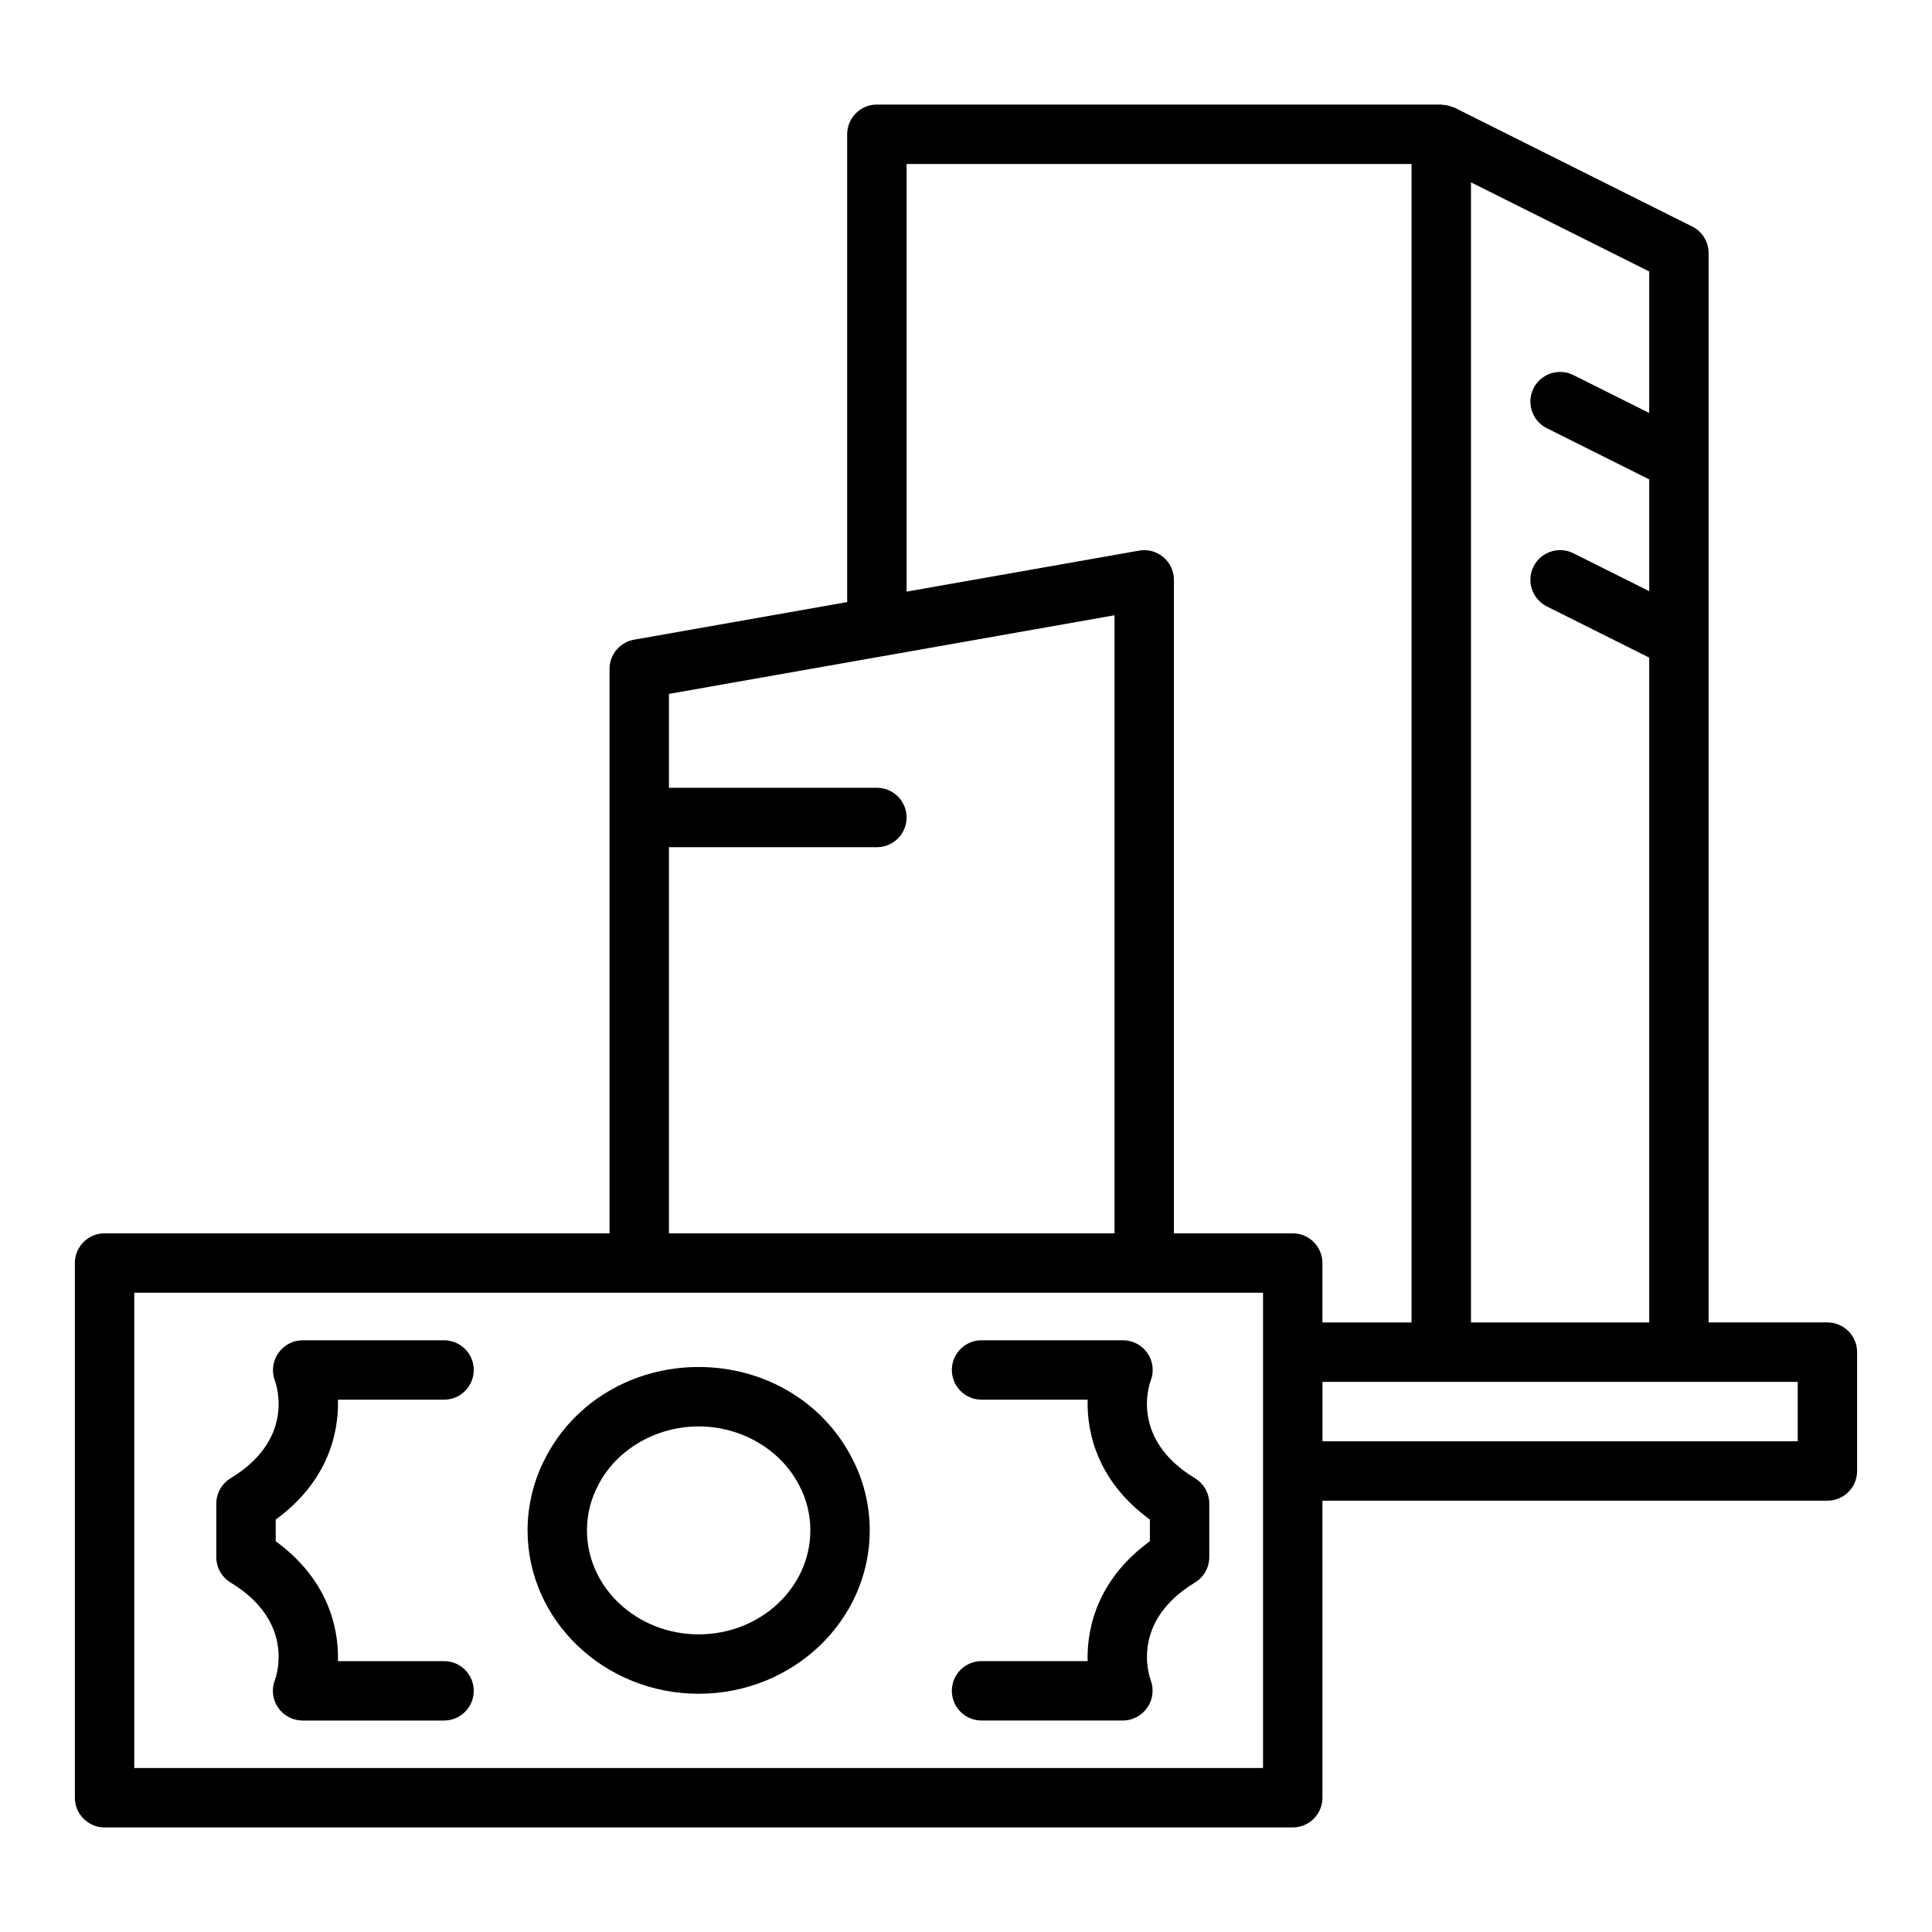
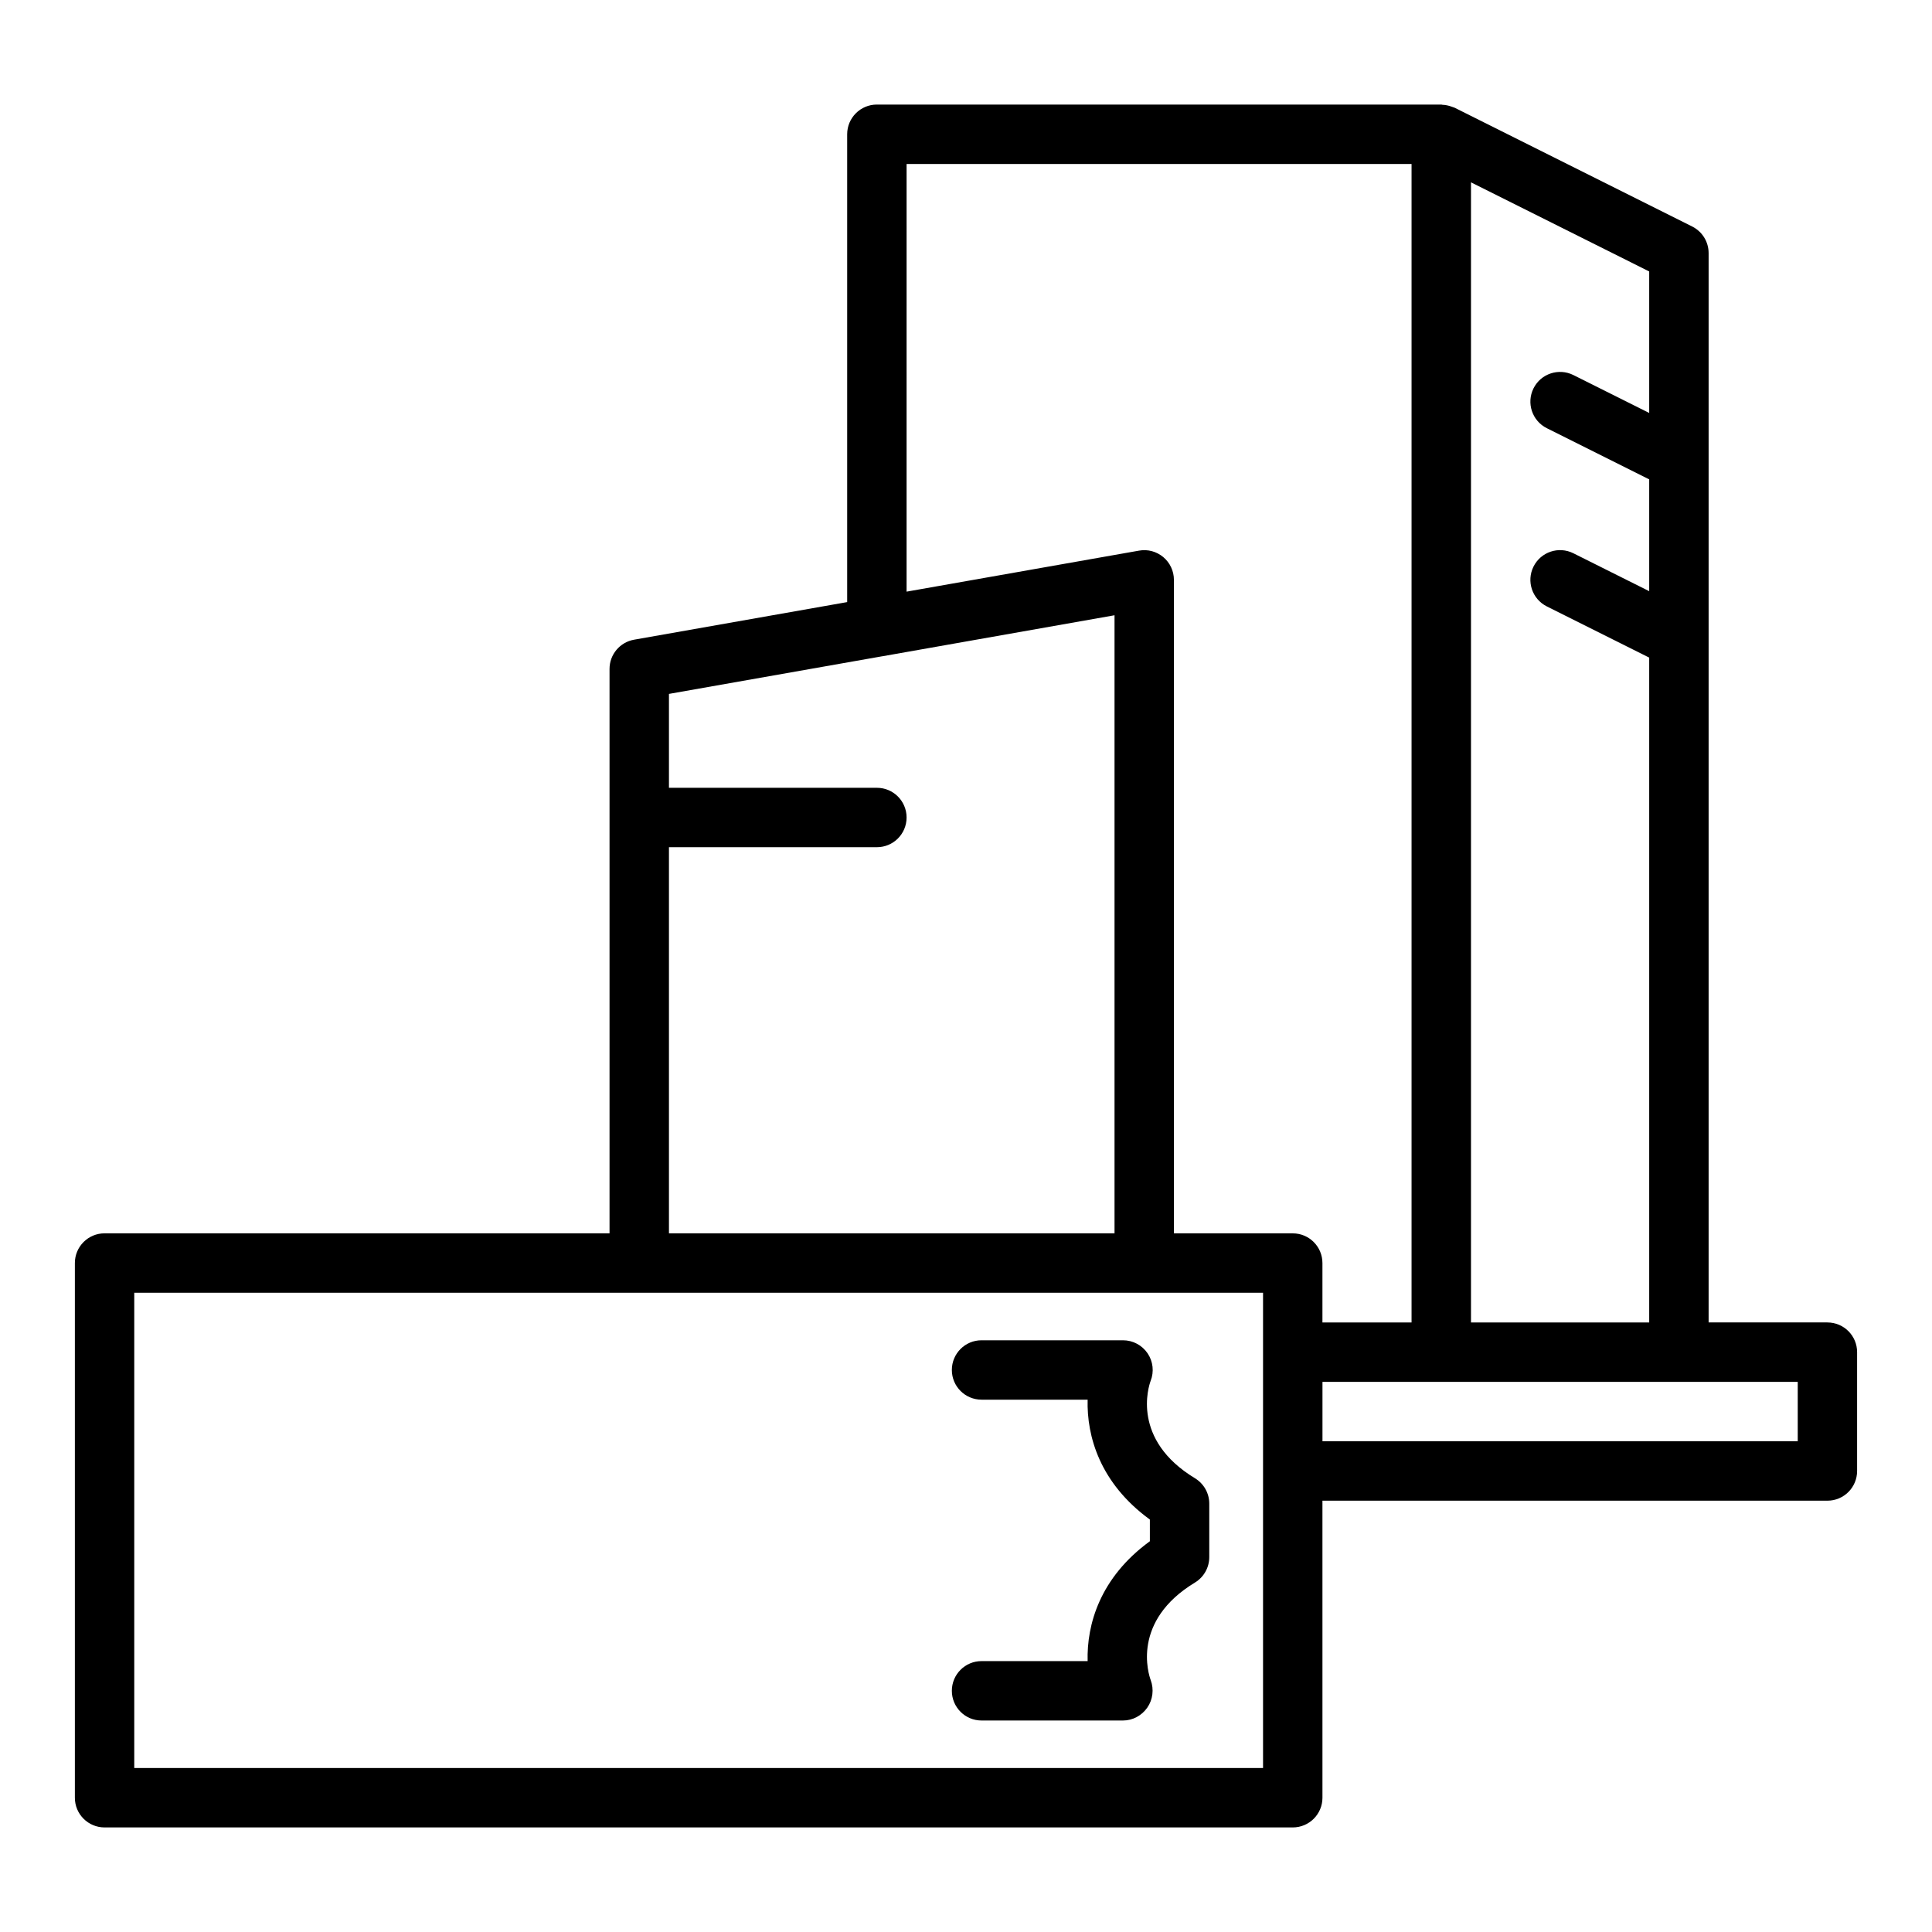
<svg xmlns="http://www.w3.org/2000/svg" fill="#000000" width="800px" height="800px" version="1.1" viewBox="144 144 512 512">
  <g>
    <path d="m628.29 494.46h-31.488v-283.39c0-2.984-1.684-5.703-4.352-7.043l-62.977-31.488c-0.094-0.047-0.199-0.059-0.293-0.102-0.172-0.078-0.348-0.117-0.523-0.184-0.785-0.289-1.59-0.453-2.41-0.484-0.105-0.004-0.191-0.059-0.297-0.059h-149.57c-4.348 0-7.871 3.519-7.871 7.871v123.98l-56.473 9.965c-3.762 0.664-6.504 3.93-6.504 7.75v149.57h-133.82c-4.348 0-7.871 3.519-7.871 7.871v141.7c0 4.352 3.523 7.871 7.871 7.871h314.88c4.348 0 7.871-3.519 7.871-7.871l-0.004-78.719h133.82c4.348 0 7.871-3.519 7.871-7.871v-31.488c0.004-4.352-3.523-7.875-7.867-7.875zm-47.234-241.02-20.094-10.047c-3.898-1.938-8.617-0.367-10.562 3.519-1.945 3.891-0.367 8.617 3.519 10.562l27.137 13.566v29.629l-20.094-10.047c-3.898-1.945-8.617-0.367-10.562 3.519-1.945 3.891-0.367 8.617 3.519 10.562l27.137 13.57v176.19h-47.23v-302.14l47.23 23.617zm-196.8-65.984h133.82v307.01h-23.617v-15.742c0-4.352-3.523-7.871-7.871-7.871h-31.488v-173.18c0-2.328-1.031-4.535-2.812-6.035-1.777-1.484-4.125-2.137-6.426-1.715l-61.609 10.871zm-62.977 181.06h55.105c4.348 0 7.871-3.519 7.871-7.871s-3.523-7.871-7.871-7.871h-55.105v-24.883l56.434-9.957c0.012-0.004 0.027 0.004 0.039 0l61.609-10.883v163.8h-118.08zm157.44 244.03h-299.14v-125.95h299.14zm141.7-86.594h-125.95v-15.742h125.95z" />
    <path d="m460.68 535.75c-16.895-10.23-12.301-24.309-11.75-25.801 0.957-2.422 0.652-5.164-0.816-7.32-1.465-2.152-3.902-3.445-6.508-3.445h-37.484c-4.348 0-7.871 3.519-7.871 7.871 0 4.352 3.523 7.871 7.871 7.871h28.113c-0.262 9.695 3.258 22.125 16.492 31.766v5.75c-13.234 9.641-16.754 22.07-16.492 31.766h-28.113c-4.348 0-7.871 3.519-7.871 7.871 0 4.352 3.523 7.871 7.871 7.871h37.484c2.574 0 4.969-1.301 6.441-3.414s1.801-4.859 0.91-7.273c-0.582-1.566-5.172-15.645 11.719-25.875 2.356-1.43 3.793-3.981 3.793-6.734v-14.176c0.004-2.746-1.434-5.297-3.789-6.727z" />
-     <path d="m233.56 514.93h28.117c4.348 0 7.871-3.519 7.871-7.871 0-4.352-3.523-7.871-7.871-7.871h-37.488c-2.574 0-4.969 1.301-6.441 3.414-1.473 2.113-1.801 4.859-0.91 7.273 0.582 1.566 5.172 15.645-11.719 25.875-2.359 1.43-3.797 3.981-3.797 6.734v14.176c0 2.754 1.438 5.305 3.793 6.734 16.895 10.23 12.301 24.309 11.75 25.801-0.957 2.422-0.652 5.164 0.816 7.32 1.465 2.152 3.902 3.445 6.508 3.445h37.488c4.348 0 7.871-3.519 7.871-7.871 0-4.352-3.523-7.871-7.871-7.871h-28.117c0.266-9.695-3.254-22.125-16.492-31.766v-5.75c13.238-9.648 16.758-22.078 16.492-31.773z" />
-     <path d="m329.15 506.27c-17.324 0-32.848 9.164-40.477 23.848-3.18 5.949-4.863 12.676-4.863 19.449 0 23.871 20.34 43.297 45.34 43.297s45.34-19.426 45.34-43.297c0-6.773-1.684-13.5-4.824-19.371-7.664-14.762-23.191-23.926-40.516-23.926zm0 70.848c-16.32 0-29.598-12.363-29.598-27.551 0-4.25 1.012-8.301 3.047-12.117 4.879-9.375 15.301-15.434 26.551-15.434s21.676 6.059 26.59 15.512c2 3.738 3.008 7.789 3.008 12.039 0 15.191-13.273 27.551-29.598 27.551z" />
  </g>
</svg>